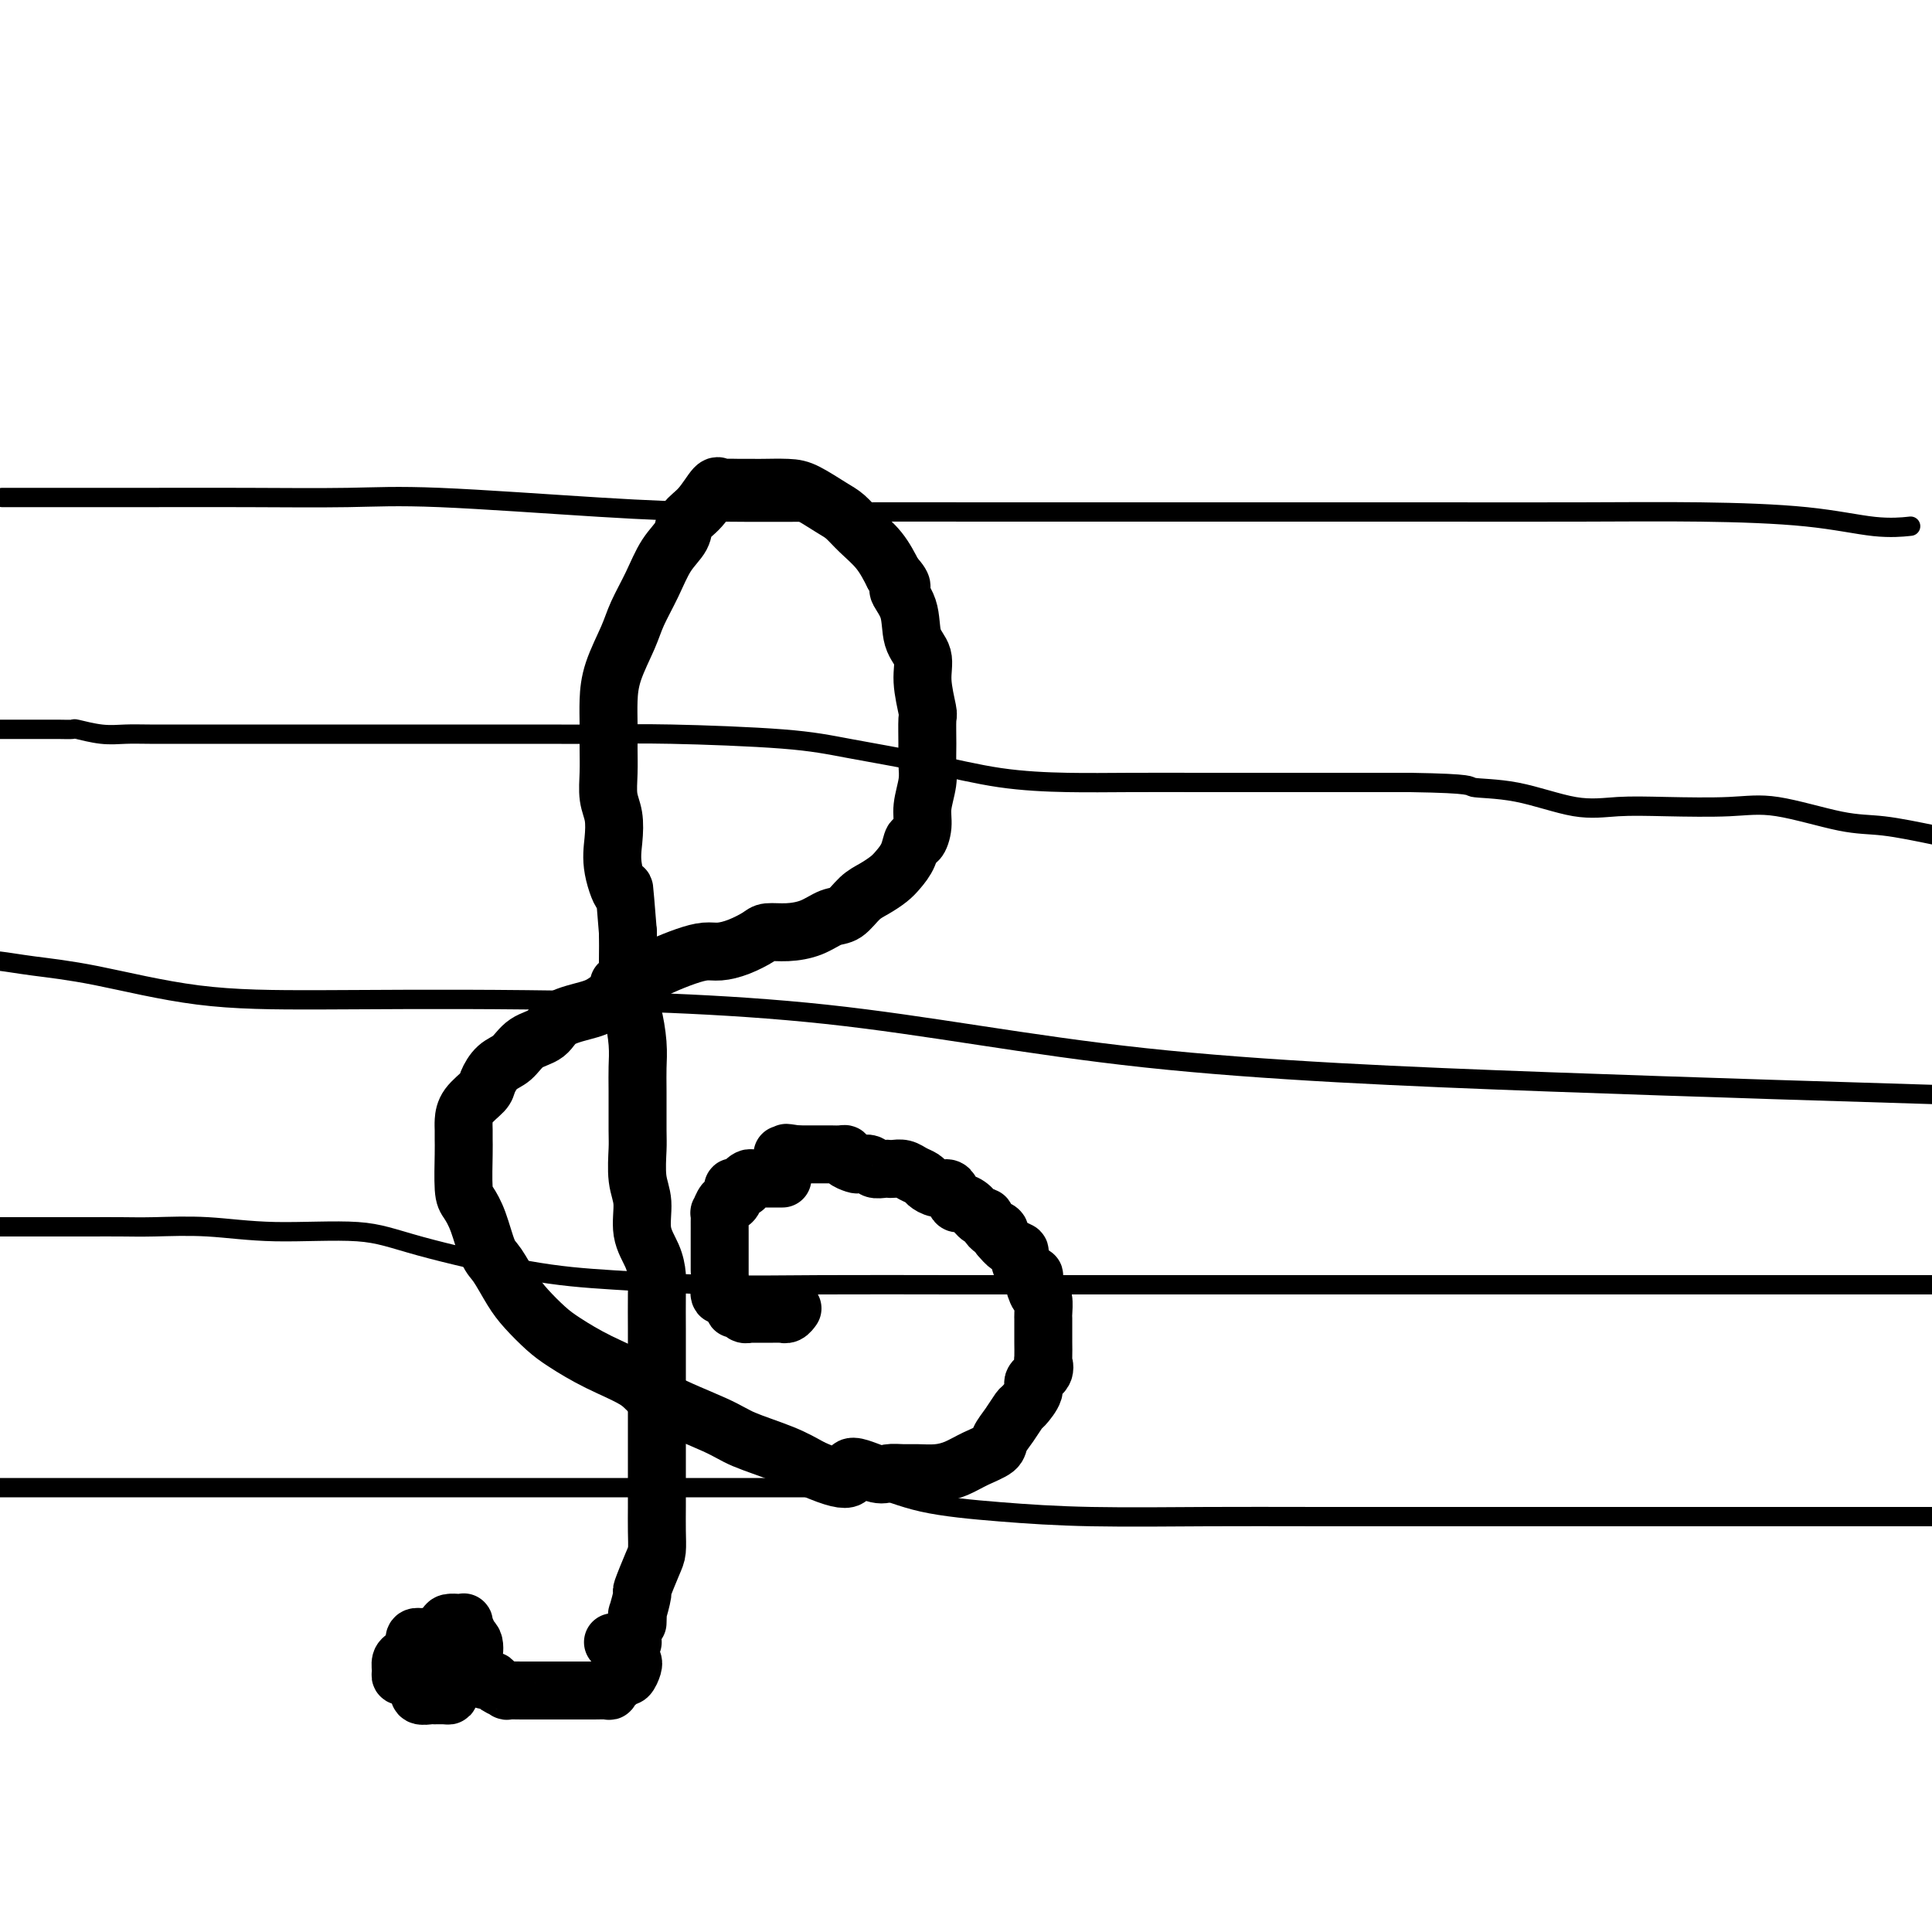
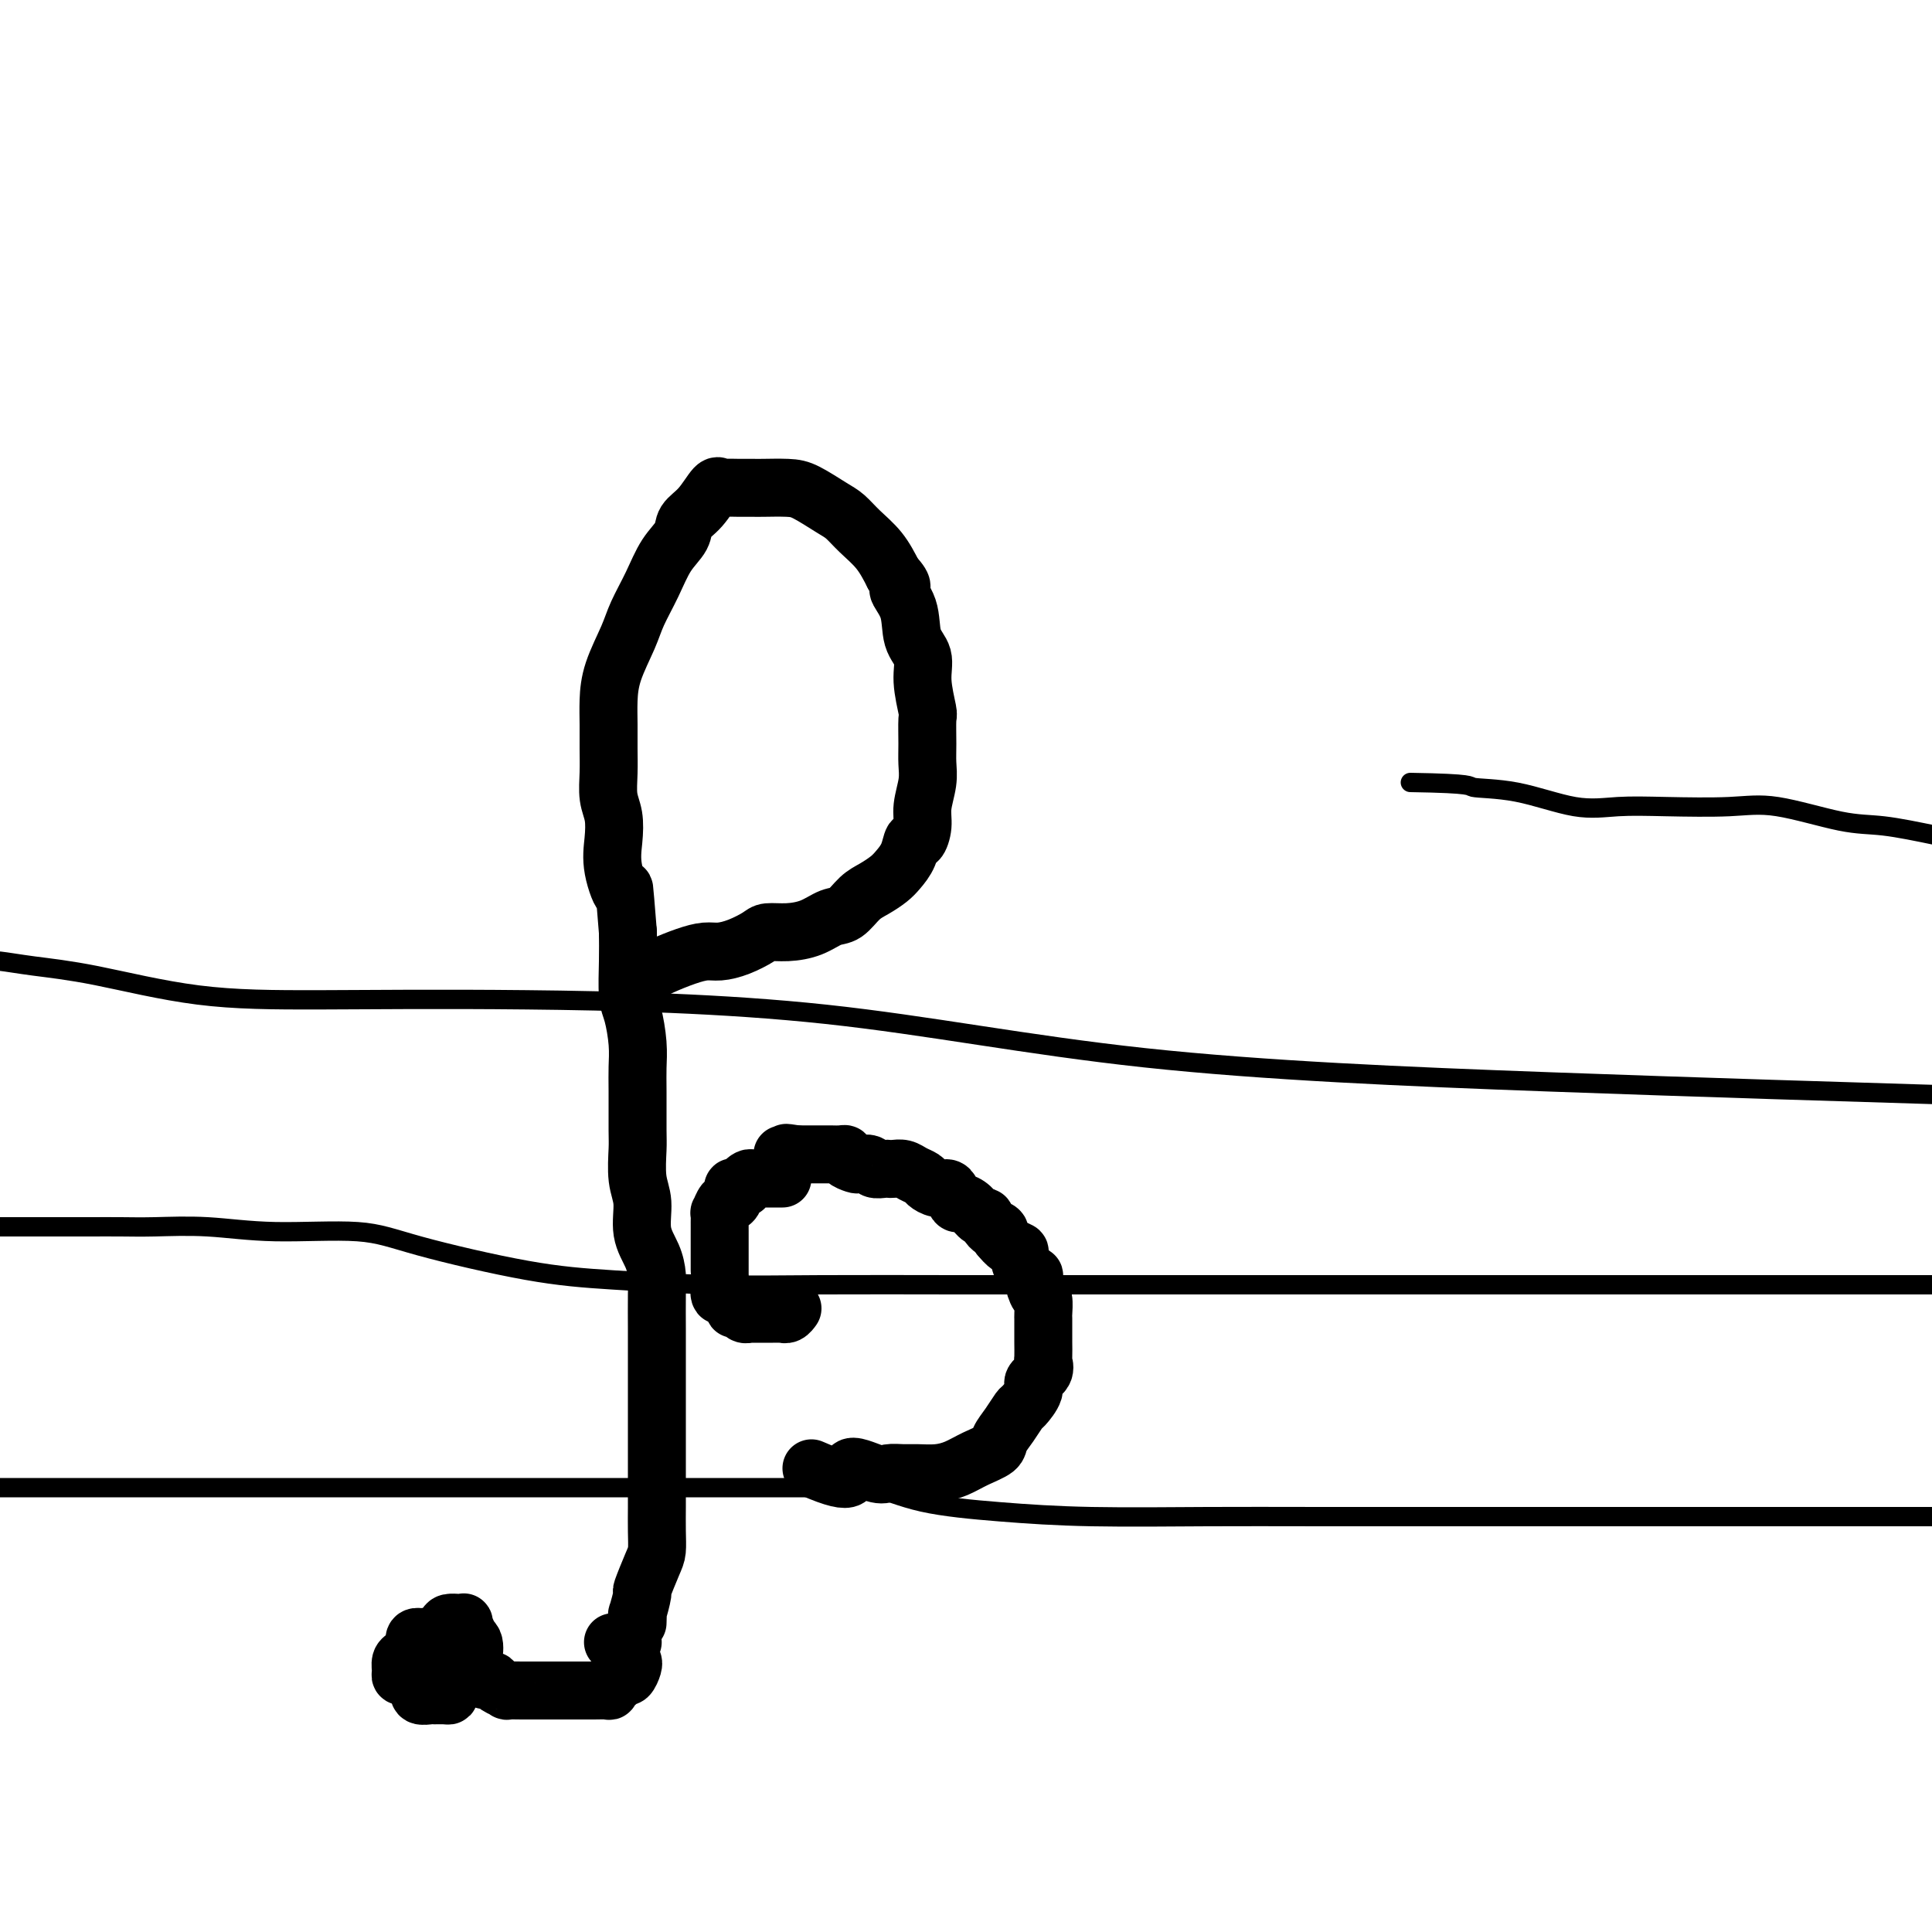
<svg xmlns="http://www.w3.org/2000/svg" viewBox="0 0 400 400" version="1.1">
  <g fill="none" stroke="#000000" stroke-width="12" stroke-linecap="round" stroke-linejoin="round">
    <path d="M127,340c-0.081,0.000 -0.163,0.000 0,0c0.163,0.000 0.569,0.000 1,0c0.431,0.000 0.886,0.000 1,0c0.114,0.000 -0.114,0.000 0,0c0.114,0.000 0.569,0.000 1,0c0.431,0.000 0.837,0.000 1,0c0.163,0.000 0.081,0.000 0,0" />
    <path d="M132,336c0.034,-0.968 0.068,-1.936 0,-2c-0.068,-0.064 -0.239,0.777 0,0c0.239,-0.777 0.887,-3.172 1,-4c0.113,-0.828 -0.309,-0.090 0,-1c0.309,-0.910 1.351,-3.468 2,-5c0.649,-1.532 0.906,-2.040 1,-3c0.094,-0.960 0.025,-2.374 0,-4c-0.025,-1.626 -0.007,-3.464 0,-5c0.007,-1.536 0.002,-2.771 0,-4c-0.002,-1.229 -0.000,-2.451 0,-4c0.000,-1.549 0.000,-3.424 0,-5c-0.000,-1.576 -0.000,-2.853 0,-4c0.000,-1.147 0.000,-2.165 0,-4c-0.000,-1.835 -0.000,-4.487 0,-6c0.000,-1.513 0.000,-1.888 0,-3c-0.000,-1.112 -0.002,-2.961 0,-4c0.002,-1.039 0.007,-1.269 0,-3c-0.007,-1.731 -0.025,-4.962 0,-7c0.025,-2.038 0.094,-2.881 0,-4c-0.094,-1.119 -0.351,-2.513 -1,-4c-0.649,-1.487 -1.691,-3.068 -2,-5c-0.309,-1.932 0.113,-4.214 0,-6c-0.113,-1.786 -0.763,-3.075 -1,-5c-0.237,-1.925 -0.063,-4.487 0,-6c0.063,-1.513 0.014,-1.977 0,-4c-0.014,-2.023 0.007,-5.605 0,-8c-0.007,-2.395 -0.040,-3.602 0,-5c0.040,-1.398 0.154,-2.988 0,-5c-0.154,-2.012 -0.577,-4.447 -1,-6c-0.423,-1.553 -0.845,-2.226 -1,-4c-0.155,-1.774 -0.044,-4.650 0,-7c0.044,-2.350 0.022,-4.175 0,-6" />
    <path d="M130,193c-1.034,-12.571 -0.621,-8.500 -1,-8c-0.379,0.500 -1.552,-2.571 -2,-5c-0.448,-2.429 -0.173,-4.217 0,-6c0.173,-1.783 0.243,-3.561 0,-5c-0.243,-1.439 -0.797,-2.540 -1,-4c-0.203,-1.460 -0.053,-3.280 0,-5c0.053,-1.720 0.010,-3.341 0,-5c-0.010,-1.659 0.013,-3.355 0,-5c-0.013,-1.645 -0.061,-3.239 0,-5c0.061,-1.761 0.231,-3.689 1,-6c0.769,-2.311 2.136,-5.006 3,-7c0.864,-1.994 1.224,-3.286 2,-5c0.776,-1.714 1.968,-3.850 3,-6c1.032,-2.150 1.905,-4.314 3,-6c1.095,-1.686 2.412,-2.893 3,-4c0.588,-1.107 0.446,-2.115 1,-3c0.554,-0.885 1.806,-1.649 3,-3c1.194,-1.351 2.332,-3.290 3,-4c0.668,-0.710 0.865,-0.190 1,0c0.135,0.190 0.207,0.051 1,0c0.793,-0.051 2.305,-0.014 3,0c0.695,0.014 0.571,0.005 1,0c0.429,-0.005 1.410,-0.005 2,0c0.590,0.005 0.791,0.017 2,0c1.209,-0.017 3.428,-0.063 5,0c1.572,0.063 2.497,0.234 4,1c1.503,0.766 3.585,2.125 5,3c1.415,0.875 2.163,1.265 3,2c0.837,0.735 1.764,1.813 3,3c1.236,1.187 2.782,2.482 4,4c1.218,1.518 2.109,3.259 3,5" />
    <path d="M185,119c2.897,3.151 1.139,2.528 1,3c-0.139,0.472 1.340,2.039 2,4c0.660,1.961 0.503,4.315 1,6c0.497,1.685 1.650,2.702 2,4c0.350,1.298 -0.103,2.878 0,5c0.103,2.122 0.761,4.786 1,6c0.239,1.214 0.060,0.978 0,2c-0.060,1.022 -0.001,3.301 0,5c0.001,1.699 -0.055,2.817 0,4c0.055,1.183 0.222,2.430 0,4c-0.222,1.570 -0.832,3.463 -1,5c-0.168,1.537 0.107,2.719 0,4c-0.107,1.281 -0.594,2.661 -1,3c-0.406,0.339 -0.731,-0.362 -1,0c-0.269,0.362 -0.484,1.786 -1,3c-0.516,1.214 -1.335,2.217 -2,3c-0.665,0.783 -1.178,1.347 -2,2c-0.822,0.653 -1.954,1.397 -3,2c-1.046,0.603 -2.004,1.066 -3,2c-0.996,0.934 -2.028,2.341 -3,3c-0.972,0.659 -1.883,0.571 -3,1c-1.117,0.429 -2.441,1.375 -4,2c-1.559,0.625 -3.355,0.928 -5,1c-1.645,0.072 -3.139,-0.086 -4,0c-0.861,0.086 -1.089,0.418 -2,1c-0.911,0.582 -2.505,1.416 -4,2c-1.495,0.584 -2.892,0.919 -4,1c-1.108,0.081 -1.926,-0.092 -3,0c-1.074,0.092 -2.405,0.448 -4,1c-1.595,0.552 -3.456,1.301 -5,2c-1.544,0.699 -2.772,1.350 -4,2" />
-     <path d="M133,202c-7.263,2.309 -4.419,1.581 -4,2c0.419,0.419 -1.585,1.984 -3,3c-1.415,1.016 -2.241,1.484 -4,2c-1.759,0.516 -4.453,1.082 -6,2c-1.547,0.918 -1.949,2.189 -3,3c-1.051,0.811 -2.752,1.161 -4,2c-1.248,0.839 -2.043,2.167 -3,3c-0.957,0.833 -2.074,1.171 -3,2c-0.926,0.829 -1.660,2.147 -2,3c-0.340,0.853 -0.287,1.240 -1,2c-0.713,0.760 -2.191,1.893 -3,3c-0.809,1.107 -0.949,2.187 -1,3c-0.051,0.813 -0.011,1.357 0,2c0.011,0.643 -0.005,1.383 0,2c0.005,0.617 0.032,1.110 0,3c-0.032,1.890 -0.123,5.175 0,7c0.123,1.825 0.459,2.189 1,3c0.541,0.811 1.288,2.067 2,4c0.712,1.933 1.390,4.541 2,6c0.610,1.459 1.150,1.768 2,3c0.850,1.232 2.008,3.385 3,5c0.992,1.615 1.817,2.690 3,4c1.183,1.310 2.725,2.855 4,4c1.275,1.145 2.284,1.889 4,3c1.716,1.111 4.139,2.590 7,4c2.861,1.410 6.161,2.751 8,4c1.839,1.249 2.216,2.407 5,4c2.784,1.593 7.973,3.623 11,5c3.027,1.377 3.892,2.102 6,3c2.108,0.898 5.459,1.971 8,3c2.541,1.029 4.270,2.015 6,3" />
    <path d="M168,304c10.055,4.426 7.694,0.990 8,0c0.306,-0.990 3.281,0.467 5,1c1.719,0.533 2.182,0.140 3,0c0.818,-0.140 1.992,-0.029 3,0c1.008,0.029 1.850,-0.023 3,0c1.150,0.023 2.608,0.120 4,0c1.392,-0.120 2.718,-0.457 4,-1c1.282,-0.543 2.519,-1.291 4,-2c1.481,-0.709 3.208,-1.378 4,-2c0.792,-0.622 0.651,-1.196 1,-2c0.349,-0.804 1.188,-1.840 2,-3c0.812,-1.160 1.598,-2.446 2,-3c0.402,-0.554 0.419,-0.376 1,-1c0.581,-0.624 1.725,-2.049 2,-3c0.275,-0.951 -0.319,-1.429 0,-2c0.319,-0.571 1.549,-1.235 2,-2c0.451,-0.765 0.121,-1.631 0,-2c-0.121,-0.369 -0.033,-0.239 0,-1c0.033,-0.761 0.009,-2.411 0,-3c-0.009,-0.589 -0.005,-0.117 0,-1c0.005,-0.883 0.011,-3.123 0,-4c-0.011,-0.877 -0.040,-0.392 0,-1c0.040,-0.608 0.148,-2.307 0,-3c-0.148,-0.693 -0.552,-0.378 -1,-1c-0.448,-0.622 -0.942,-2.180 -1,-3c-0.058,-0.820 0.318,-0.901 0,-1c-0.318,-0.099 -1.331,-0.214 -2,-1c-0.669,-0.786 -0.994,-2.242 -1,-3c-0.006,-0.758 0.306,-0.820 0,-1c-0.306,-0.180 -1.230,-0.480 -2,-1c-0.770,-0.520 -1.385,-1.260 -2,-2" />
    <path d="M207,256c-1.285,-2.211 0.004,-1.240 0,-1c-0.004,0.240 -1.300,-0.252 -2,-1c-0.700,-0.748 -0.803,-1.754 -1,-2c-0.197,-0.246 -0.487,0.267 -1,0c-0.513,-0.267 -1.250,-1.315 -2,-2c-0.750,-0.685 -1.513,-1.006 -2,-1c-0.487,0.006 -0.698,0.338 -1,0c-0.302,-0.338 -0.696,-1.348 -1,-2c-0.304,-0.652 -0.518,-0.948 -1,-1c-0.482,-0.052 -1.231,0.140 -2,0c-0.769,-0.140 -1.558,-0.612 -2,-1c-0.442,-0.388 -0.539,-0.692 -1,-1c-0.461,-0.308 -1.288,-0.619 -2,-1c-0.712,-0.381 -1.308,-0.833 -2,-1c-0.692,-0.167 -1.480,-0.048 -2,0c-0.520,0.048 -0.773,0.027 -1,0c-0.227,-0.027 -0.427,-0.059 -1,0c-0.573,0.059 -1.520,0.209 -2,0c-0.480,-0.209 -0.492,-0.778 -1,-1c-0.508,-0.222 -1.511,-0.098 -2,0c-0.489,0.098 -0.463,0.170 -1,0c-0.537,-0.170 -1.638,-0.581 -2,-1c-0.362,-0.419 0.016,-0.844 0,-1c-0.016,-0.156 -0.425,-0.042 -1,0c-0.575,0.042 -1.316,0.011 -2,0c-0.684,-0.011 -1.311,-0.003 -2,0c-0.689,0.003 -1.442,0.001 -2,0c-0.558,-0.001 -0.923,-0.000 -1,0c-0.077,0.000 0.133,0.000 0,0c-0.133,-0.000 -0.609,-0.000 -1,0c-0.391,0.000 -0.695,0.000 -1,0" />
    <path d="M165,239c-3.895,-0.619 -1.632,-0.166 -1,0c0.632,0.166 -0.368,0.045 -1,0c-0.632,-0.045 -0.895,-0.013 -1,0c-0.105,0.013 -0.053,0.006 0,0" />
    <path d="M162,244c-0.332,0.000 -0.664,0.000 -1,0c-0.336,-0.000 -0.677,-0.000 -1,0c-0.323,0.000 -0.629,0.000 -1,0c-0.371,-0.000 -0.806,-0.001 -1,0c-0.194,0.001 -0.147,0.003 0,0c0.147,-0.003 0.395,-0.011 0,0c-0.395,0.011 -1.434,0.042 -2,0c-0.566,-0.042 -0.660,-0.157 -1,0c-0.340,0.157 -0.928,0.584 -1,1c-0.072,0.416 0.370,0.820 0,1c-0.370,0.180 -1.552,0.137 -2,0c-0.448,-0.137 -0.162,-0.369 0,0c0.162,0.369 0.201,1.337 0,2c-0.201,0.663 -0.642,1.020 -1,1c-0.358,-0.020 -0.632,-0.417 -1,0c-0.368,0.417 -0.831,1.649 -1,2c-0.169,0.351 -0.045,-0.178 0,0c0.045,0.178 0.012,1.064 0,2c-0.012,0.936 -0.003,1.921 0,2c0.003,0.079 0.001,-0.750 0,0c-0.001,0.750 -0.000,3.077 0,4c0.000,0.923 -0.001,0.441 0,1c0.001,0.559 0.003,2.159 0,3c-0.003,0.841 -0.012,0.922 0,1c0.012,0.078 0.045,0.154 0,1c-0.045,0.846 -0.167,2.464 0,3c0.167,0.536 0.622,-0.010 1,0c0.378,0.010 0.679,0.574 1,1c0.321,0.426 0.660,0.713 1,1" />
    <path d="M152,270c0.415,0.552 -0.047,0.933 0,1c0.047,0.067 0.604,-0.178 1,0c0.396,0.178 0.631,0.780 1,1c0.369,0.220 0.871,0.059 1,0c0.129,-0.059 -0.116,-0.016 0,0c0.116,0.016 0.594,0.004 1,0c0.406,-0.004 0.740,-0.001 1,0c0.260,0.001 0.447,0.000 1,0c0.553,-0.000 1.471,0.001 2,0c0.529,-0.001 0.667,-0.004 1,0c0.333,0.004 0.860,0.015 1,0c0.140,-0.015 -0.107,-0.056 0,0c0.107,0.056 0.567,0.207 1,0c0.433,-0.207 0.838,-0.774 1,-1c0.162,-0.226 0.081,-0.113 0,0" />
    <path d="M131,344c0.090,0.190 0.179,0.379 0,1c-0.179,0.621 -0.627,1.673 -1,2c-0.373,0.327 -0.671,-0.070 -1,0c-0.329,0.070 -0.687,0.607 -1,1c-0.313,0.393 -0.580,0.641 -1,1c-0.420,0.359 -0.994,0.828 -1,1c-0.006,0.172 0.554,0.046 0,0c-0.554,-0.046 -2.224,-0.012 -3,0c-0.776,0.012 -0.659,0.003 -1,0c-0.341,-0.003 -1.139,-0.001 -2,0c-0.861,0.001 -1.783,0.000 -3,0c-1.217,-0.000 -2.727,0.001 -4,0c-1.273,-0.001 -2.309,-0.003 -3,0c-0.691,0.003 -1.036,0.011 -2,0c-0.964,-0.011 -2.546,-0.041 -3,0c-0.454,0.041 0.222,0.151 0,0c-0.222,-0.151 -1.341,-0.565 -2,-1c-0.659,-0.435 -0.859,-0.890 -1,-1c-0.141,-0.110 -0.224,0.125 -1,0c-0.776,-0.125 -2.246,-0.612 -3,-1c-0.754,-0.388 -0.793,-0.678 -1,-1c-0.207,-0.322 -0.581,-0.675 -1,-1c-0.419,-0.325 -0.883,-0.622 -1,-1c-0.117,-0.378 0.112,-0.836 0,-1c-0.112,-0.164 -0.566,-0.034 -1,0c-0.434,0.034 -0.848,-0.029 -1,0c-0.152,0.029 -0.044,0.151 0,0c0.044,-0.151 0.022,-0.576 0,-1" />
    <path d="M93,342c-1.849,-1.431 -0.471,-1.007 0,-1c0.471,0.007 0.036,-0.402 0,0c-0.036,0.402 0.328,1.614 1,2c0.672,0.386 1.652,-0.053 2,0c0.348,0.053 0.065,0.600 0,1c-0.065,0.400 0.088,0.655 0,1c-0.088,0.345 -0.416,0.782 0,1c0.416,0.218 1.575,0.219 2,0c0.425,-0.219 0.116,-0.657 0,-1c-0.116,-0.343 -0.038,-0.589 0,-1c0.038,-0.411 0.037,-0.986 0,-1c-0.037,-0.014 -0.108,0.532 0,0c0.108,-0.532 0.395,-2.143 0,-3c-0.395,-0.857 -1.473,-0.962 -2,-1c-0.527,-0.038 -0.502,-0.010 -1,0c-0.498,0.010 -1.519,0.003 -2,0c-0.481,-0.003 -0.423,-0.001 -1,0c-0.577,0.001 -1.788,0.000 -3,0" />
    <path d="M89,339c-1.736,-0.036 -1.575,0.375 -2,1c-0.425,0.625 -1.435,1.464 -2,2c-0.565,0.536 -0.684,0.771 -1,1c-0.316,0.229 -0.829,0.454 -1,1c-0.171,0.546 -0.001,1.414 0,2c0.001,0.586 -0.166,0.891 0,1c0.166,0.109 0.664,0.024 1,0c0.336,-0.024 0.511,0.014 1,0c0.489,-0.014 1.294,-0.081 2,0c0.706,0.081 1.313,0.311 2,0c0.687,-0.311 1.454,-1.162 2,-2c0.546,-0.838 0.872,-1.665 1,-2c0.128,-0.335 0.058,-0.180 0,0c-0.058,0.180 -0.105,0.384 0,0c0.105,-0.384 0.360,-1.357 0,-2c-0.360,-0.643 -1.335,-0.957 -2,-1c-0.665,-0.043 -1.019,0.184 -1,0c0.019,-0.184 0.411,-0.778 0,-1c-0.411,-0.222 -1.624,-0.072 -2,0c-0.376,0.072 0.084,0.065 0,0c-0.084,-0.065 -0.713,-0.189 -1,0c-0.287,0.189 -0.232,0.692 0,1c0.232,0.308 0.641,0.423 1,1c0.359,0.577 0.667,1.617 1,2c0.333,0.383 0.691,0.108 1,0c0.309,-0.108 0.567,-0.050 1,0c0.433,0.050 1.040,0.090 2,0c0.960,-0.090 2.274,-0.312 3,-1c0.726,-0.688 0.863,-1.844 1,-3" />
    <path d="M96,339c1.237,-1.088 0.330,-1.808 0,-2c-0.330,-0.192 -0.081,0.144 0,0c0.081,-0.144 -0.005,-0.769 0,-1c0.005,-0.231 0.100,-0.069 0,0c-0.100,0.069 -0.395,0.043 -1,0c-0.605,-0.043 -1.521,-0.104 -2,0c-0.479,0.104 -0.522,0.374 -1,1c-0.478,0.626 -1.392,1.608 -2,2c-0.608,0.392 -0.910,0.192 -1,1c-0.090,0.808 0.032,2.623 0,3c-0.032,0.377 -0.216,-0.684 0,0c0.216,0.684 0.834,3.114 1,4c0.166,0.886 -0.121,0.227 0,0c0.121,-0.227 0.649,-0.023 1,0c0.351,0.023 0.525,-0.137 1,0c0.475,0.137 1.252,0.570 2,0c0.748,-0.570 1.469,-2.141 2,-3c0.531,-0.859 0.874,-1.004 1,-1c0.126,0.004 0.037,0.159 0,0c-0.037,-0.159 -0.023,-0.631 0,-1c0.023,-0.369 0.053,-0.635 0,-1c-0.053,-0.365 -0.190,-0.830 -1,-1c-0.810,-0.170 -2.294,-0.046 -3,0c-0.706,0.046 -0.634,0.014 -1,0c-0.366,-0.014 -1.170,-0.010 -2,0c-0.830,0.010 -1.687,0.026 -2,0c-0.313,-0.026 -0.084,-0.095 0,0c0.084,0.095 0.023,0.355 0,1c-0.023,0.645 -0.006,1.674 0,2c0.006,0.326 0.002,-0.050 0,0c-0.002,0.050 -0.001,0.525 0,1" />
    <path d="M88,344c0.174,0.843 1.609,0.950 2,1c0.391,0.050 -0.262,0.041 0,0c0.262,-0.041 1.441,-0.116 2,0c0.559,0.116 0.500,0.423 1,0c0.500,-0.423 1.560,-1.578 2,-2c0.440,-0.422 0.259,-0.113 0,0c-0.259,0.113 -0.597,0.030 -1,0c-0.403,-0.030 -0.871,-0.007 -1,0c-0.129,0.007 0.082,-0.001 0,0c-0.082,0.001 -0.456,0.011 -1,0c-0.544,-0.011 -1.256,-0.042 -2,0c-0.744,0.042 -1.520,0.158 -2,0c-0.480,-0.158 -0.666,-0.590 -1,0c-0.334,0.590 -0.818,2.201 -1,3c-0.182,0.799 -0.062,0.788 0,1c0.062,0.212 0.067,0.649 0,1c-0.067,0.351 -0.207,0.616 0,1c0.207,0.384 0.761,0.888 1,1c0.239,0.112 0.161,-0.166 0,0c-0.161,0.166 -0.407,0.777 0,1c0.407,0.223 1.468,0.058 2,0c0.532,-0.058 0.535,-0.008 1,0c0.465,0.008 1.393,-0.025 2,0c0.607,0.025 0.895,0.110 1,0c0.105,-0.110 0.029,-0.414 0,-1c-0.029,-0.586 -0.011,-1.453 0,-2c0.011,-0.547 0.014,-0.774 0,-1c-0.014,-0.226 -0.045,-0.452 0,-1c0.045,-0.548 0.166,-1.417 0,-2c-0.166,-0.583 -0.619,-0.881 -1,-1c-0.381,-0.119 -0.691,-0.060 -1,0" />
-     <path d="M91,343c-0.276,-1.241 -0.466,-0.344 -1,0c-0.534,0.344 -1.411,0.133 -2,0c-0.589,-0.133 -0.890,-0.190 -1,0c-0.110,0.190 -0.030,0.625 0,1c0.030,0.375 0.010,0.689 0,1c-0.010,0.311 -0.011,0.619 0,1c0.011,0.381 0.034,0.834 0,1c-0.034,0.166 -0.126,0.045 0,0c0.126,-0.045 0.468,-0.015 1,0c0.532,0.015 1.252,0.015 2,0c0.748,-0.015 1.522,-0.046 2,0c0.478,0.046 0.660,0.168 1,0c0.340,-0.168 0.838,-0.625 1,-1c0.162,-0.375 -0.013,-0.668 0,-1c0.013,-0.332 0.213,-0.702 0,-1c-0.213,-0.298 -0.841,-0.523 -1,-1c-0.159,-0.477 0.149,-1.205 0,-2c-0.149,-0.795 -0.757,-1.656 -1,-2c-0.243,-0.344 -0.122,-0.172 0,0" />
+     <path d="M91,343c-0.276,-1.241 -0.466,-0.344 -1,0c-0.534,0.344 -1.411,0.133 -2,0c-0.589,-0.133 -0.890,-0.190 -1,0c-0.110,0.190 -0.030,0.625 0,1c0.030,0.375 0.010,0.689 0,1c-0.010,0.311 -0.011,0.619 0,1c0.011,0.381 0.034,0.834 0,1c-0.034,0.166 -0.126,0.045 0,0c0.126,-0.045 0.468,-0.015 1,0c0.532,0.015 1.252,0.015 2,0c0.748,-0.015 1.522,-0.046 2,0c0.478,0.046 0.660,0.168 1,0c0.340,-0.168 0.838,-0.625 1,-1c0.162,-0.375 -0.013,-0.668 0,-1c0.013,-0.332 0.213,-0.702 0,-1c-0.213,-0.298 -0.841,-0.523 -1,-1c-0.149,-0.795 -0.757,-1.656 -1,-2c-0.243,-0.344 -0.122,-0.172 0,0" />
  </g>
  <g fill="none" stroke="#000000" stroke-width="4" stroke-linecap="round" stroke-linejoin="round">
    <path d="M191,308c-0.736,0.000 -1.471,0.000 -3,0c-1.529,0.000 -3.851,0.000 -6,0c-2.149,0.000 -4.125,0.000 -7,0c-2.875,0.000 -6.651,0.000 -10,0c-3.349,0.000 -6.272,0.000 -10,0c-3.728,0.000 -8.261,0.000 -14,0c-5.739,0.000 -12.684,0.000 -18,0c-5.316,0.000 -9.004,0.000 -17,0c-7.996,-0.000 -20.298,0.000 -29,0c-8.702,0.000 -13.802,0.000 -20,0c-6.198,0.000 -13.494,0.000 -19,0c-5.506,0.000 -9.221,0.000 -13,0c-3.779,0.000 -7.621,0.000 -11,0c-3.379,0.000 -6.294,-0.000 -9,0c-2.706,0.000 -5.202,0.000 -7,0c-1.798,0.000 -2.899,0.000 -4,0" />
    <path d="M172,308c0.716,-0.021 1.432,-0.041 2,0c0.568,0.041 0.987,0.144 2,0c1.013,-0.144 2.619,-0.536 5,0c2.381,0.536 5.538,2.000 10,3c4.462,1.000 10.230,1.536 16,2c5.770,0.464 11.542,0.856 19,1c7.458,0.144 16.601,0.038 24,0c7.399,-0.038 13.054,-0.010 24,0c10.946,0.010 27.183,0.003 38,0c10.817,-0.003 16.213,-0.001 23,0c6.787,0.001 14.963,0.000 22,0c7.037,-0.000 12.933,-0.000 19,0c6.067,0.000 12.305,0.000 18,0c5.695,-0.000 10.848,-0.000 16,0" />
    <path d="M-2,254c-0.058,-0.000 -0.116,-0.000 0,0c0.116,0.000 0.406,0.000 1,0c0.594,-0.000 1.494,-0.000 2,0c0.506,0.000 0.620,0.000 1,0c0.380,-0.000 1.026,-0.000 1,0c-0.026,0.000 -0.723,0.000 0,0c0.723,-0.000 2.865,-0.000 4,0c1.135,0.000 1.263,0.000 2,0c0.737,-0.000 2.082,-0.000 3,0c0.918,0.000 1.409,0.000 2,0c0.591,-0.000 1.282,-0.001 2,0c0.718,0.001 1.462,0.005 3,0c1.538,-0.005 3.868,-0.017 6,0c2.132,0.017 4.065,0.064 7,0c2.935,-0.064 6.873,-0.238 11,0c4.127,0.238 8.445,0.890 14,1c5.555,0.110 12.349,-0.321 17,0c4.651,0.321 7.158,1.392 13,3c5.842,1.608 15.017,3.751 22,5c6.983,1.249 11.773,1.603 18,2c6.227,0.397 13.890,0.839 21,1c7.110,0.161 13.666,0.043 22,0c8.334,-0.043 18.447,-0.012 28,0c9.553,0.012 18.548,0.003 29,0c10.452,-0.003 22.361,-0.001 33,0c10.639,0.001 20.008,0.000 29,0c8.992,-0.000 17.608,-0.000 25,0c7.392,0.000 13.559,0.000 20,0c6.441,-0.000 13.157,-0.000 18,0c4.843,0.000 7.812,0.000 13,0c5.188,-0.000 12.594,-0.000 20,0" />
    <path d="M385,266c38.556,0.000 16.444,0.000 10,0c-6.444,0.000 2.778,0.000 12,0" />
    <path d="M-2,199c-0.085,0.022 -0.169,0.044 0,0c0.169,-0.044 0.593,-0.155 2,0c1.407,0.155 3.798,0.577 7,1c3.202,0.423 7.215,0.849 13,2c5.785,1.151 13.341,3.028 21,4c7.659,0.972 15.420,1.040 26,1c10.580,-0.040 23.979,-0.187 42,0c18.021,0.187 40.666,0.710 62,3c21.334,2.290 41.359,6.347 66,9c24.641,2.653 53.897,3.901 84,5c30.103,1.099 61.051,2.050 92,3" />
-     <path d="M0,151c0.239,-0.000 0.479,-0.000 1,0c0.521,0.000 1.324,0.000 2,0c0.676,-0.000 1.225,-0.001 2,0c0.775,0.001 1.778,0.004 3,0c1.222,-0.004 2.665,-0.015 4,0c1.335,0.015 2.563,0.057 3,0c0.437,-0.057 0.083,-0.211 1,0c0.917,0.211 3.106,0.789 5,1c1.894,0.211 3.494,0.057 5,0c1.506,-0.057 2.920,-0.015 5,0c2.080,0.015 4.827,0.004 7,0c2.173,-0.004 3.771,-0.001 6,0c2.229,0.001 5.090,0.000 8,0c2.910,-0.000 5.868,-0.000 9,0c3.132,0.000 6.437,0.000 11,0c4.563,-0.000 10.382,-0.001 15,0c4.618,0.001 8.034,0.003 12,0c3.966,-0.003 8.481,-0.010 13,0c4.519,0.010 9.041,0.035 13,0c3.959,-0.035 7.354,-0.132 14,0c6.646,0.132 16.545,0.494 23,1c6.455,0.506 9.468,1.155 14,2c4.532,0.845 10.583,1.887 16,3c5.417,1.113 10.199,2.298 15,3c4.801,0.702 9.622,0.920 14,1c4.378,0.080 8.314,0.021 13,0c4.686,-0.021 10.122,-0.006 15,0c4.878,0.006 9.198,0.002 14,0c4.802,-0.002 10.086,-0.000 15,0c4.914,0.000 9.457,0.000 14,0" />
    <path d="M292,162c13.546,0.215 11.911,0.751 13,1c1.089,0.249 4.900,0.211 9,1c4.100,0.789 8.487,2.405 12,3c3.513,0.595 6.153,0.170 9,0c2.847,-0.170 5.901,-0.086 10,0c4.099,0.086 9.242,0.172 13,0c3.758,-0.172 6.131,-0.603 10,0c3.869,0.603 9.234,2.239 13,3c3.766,0.761 5.933,0.646 9,1c3.067,0.354 7.033,1.177 11,2" />
-     <path d="M1,103c-0.495,-0.000 -0.990,-0.000 0,0c0.990,0.000 3.467,0.001 6,0c2.533,-0.001 5.124,-0.002 9,0c3.876,0.002 9.037,0.007 15,0c5.963,-0.007 12.728,-0.026 20,0c7.272,0.026 15.053,0.098 21,0c5.947,-0.098 10.061,-0.366 19,0c8.939,0.366 22.702,1.366 33,2c10.298,0.634 17.132,0.902 25,1c7.868,0.098 16.769,0.026 26,0c9.231,-0.026 18.793,-0.007 29,0c10.207,0.007 21.061,0.001 32,0c10.939,-0.001 21.964,0.001 32,0c10.036,-0.001 19.084,-0.007 29,0c9.916,0.007 20.700,0.026 30,0c9.300,-0.026 17.116,-0.098 25,0c7.884,0.098 15.835,0.367 22,1c6.165,0.633 10.544,1.632 14,2c3.456,0.368 5.987,0.105 7,0c1.013,-0.105 0.506,-0.053 0,0" />
  </g>
</svg>